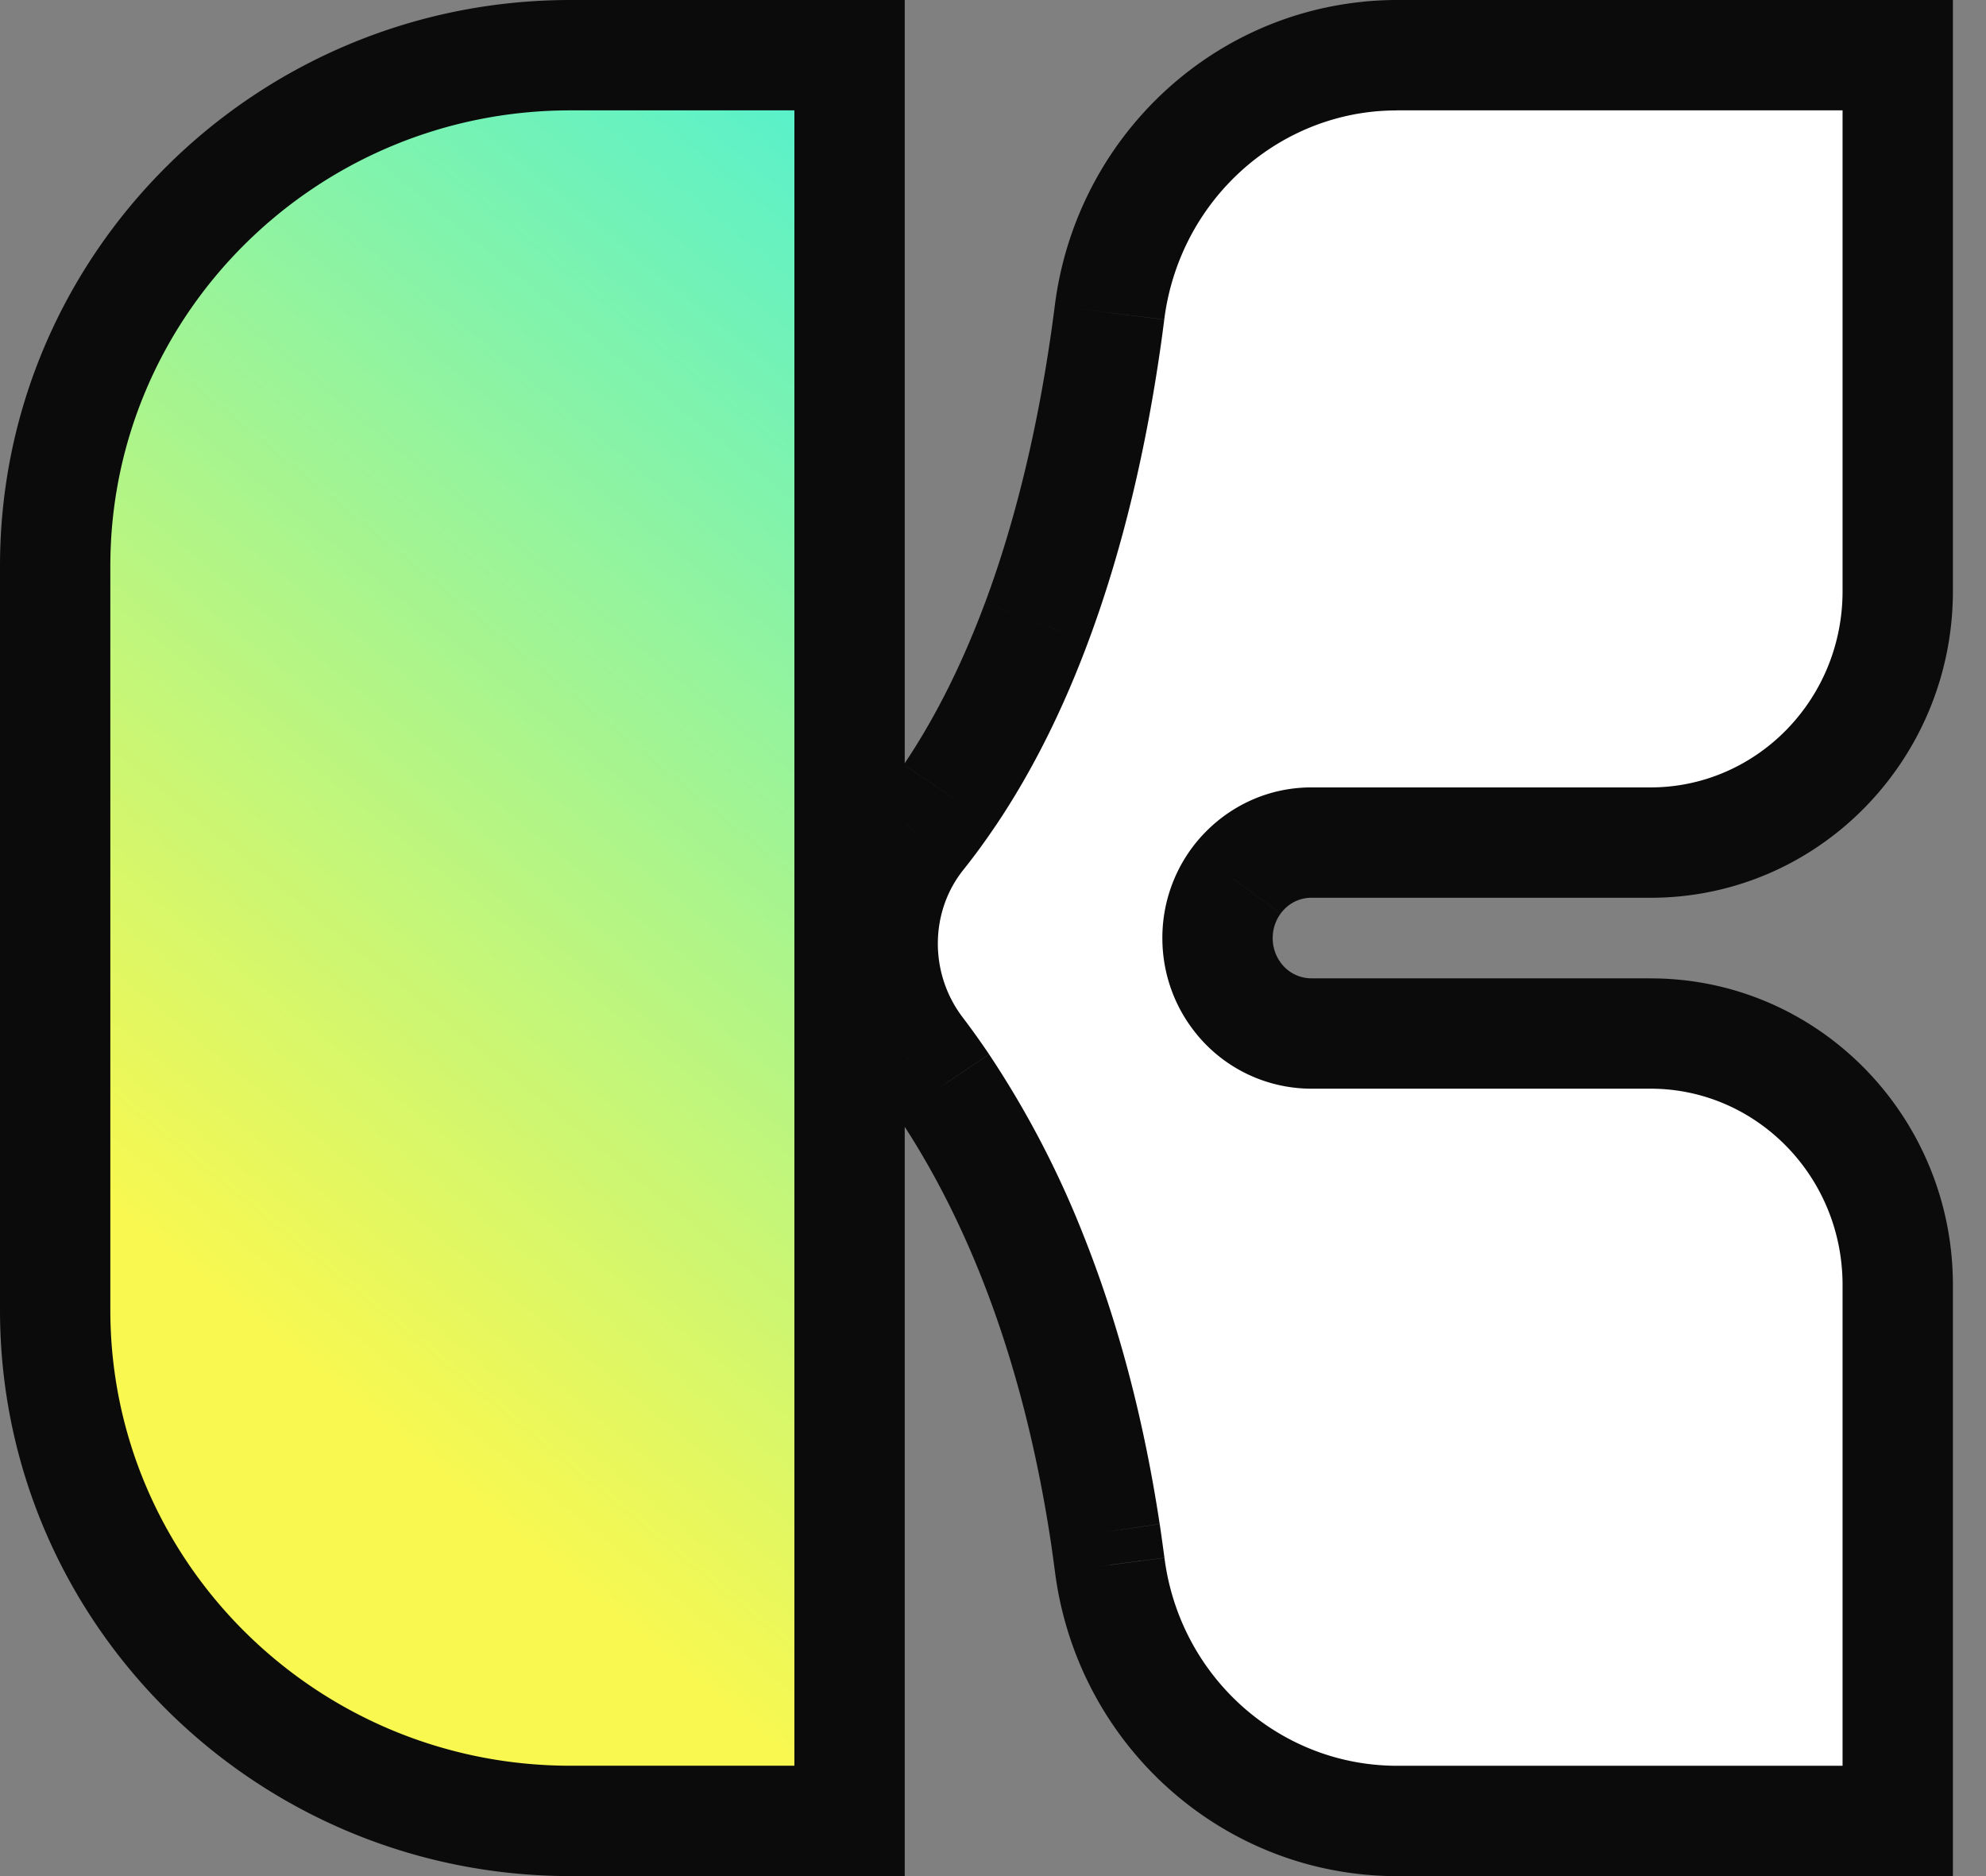
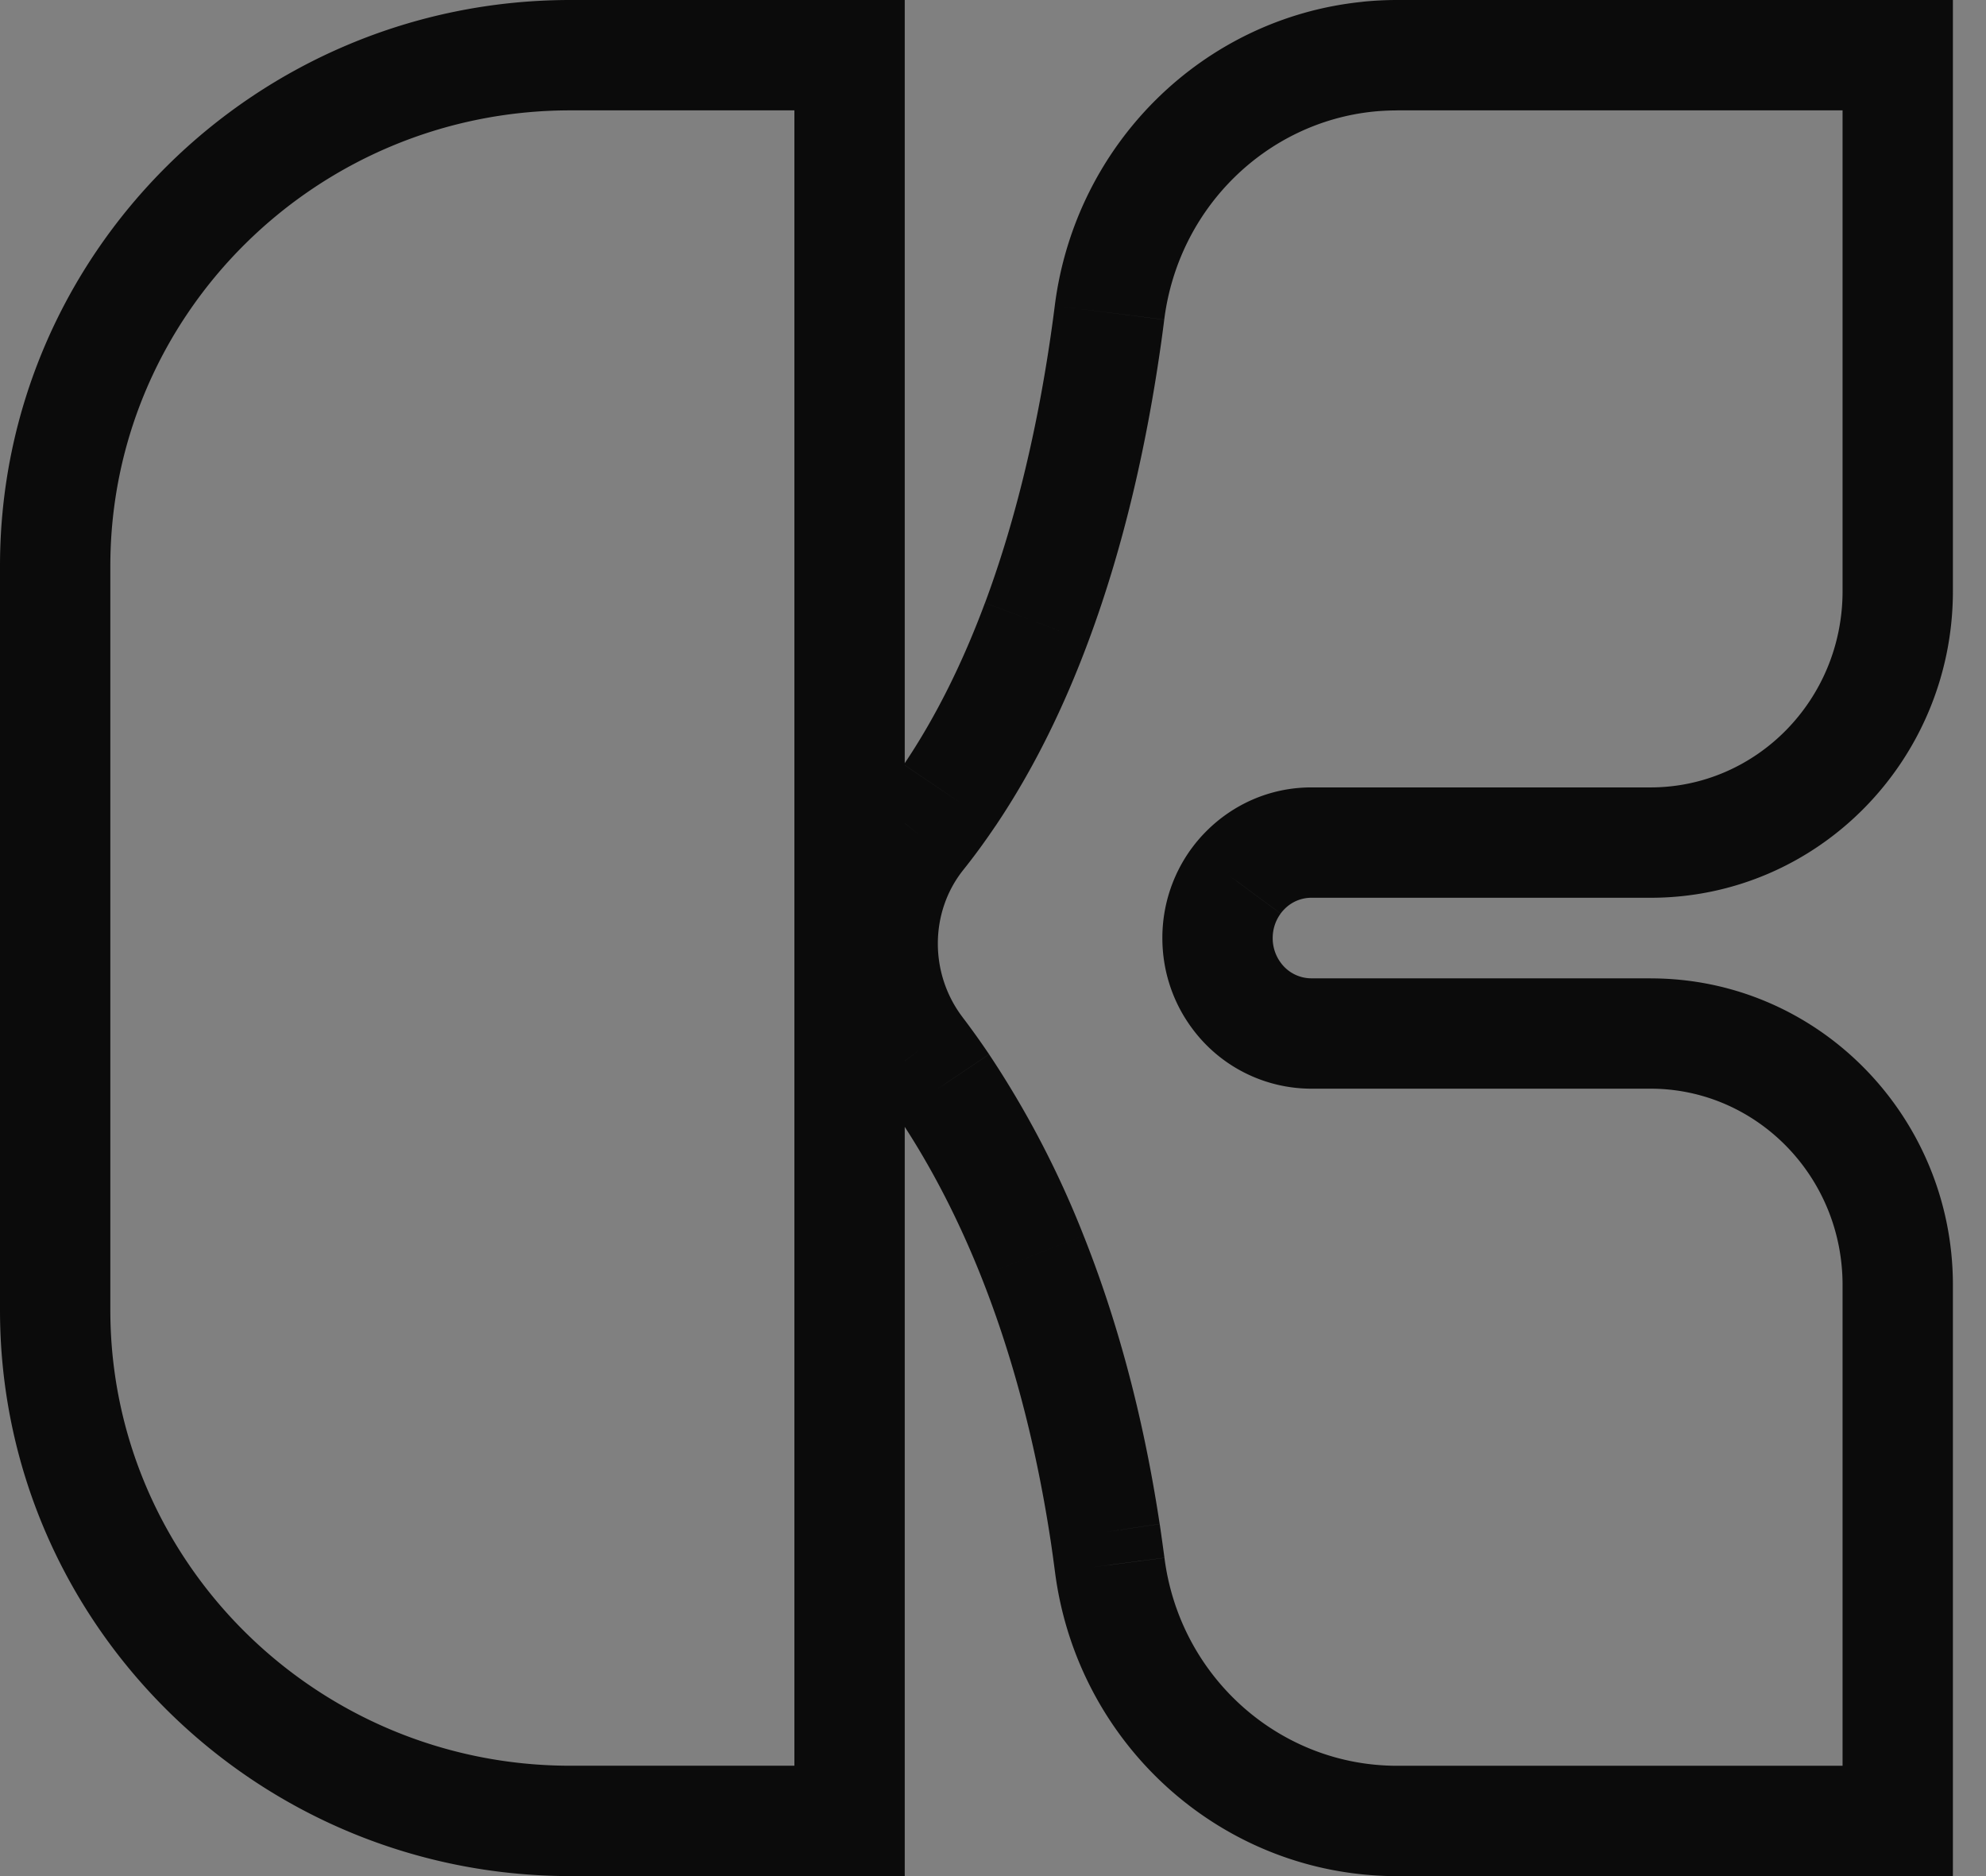
<svg xmlns="http://www.w3.org/2000/svg" data-bbox="0 0 35.4 34.001" viewBox="0 0 36 34" height="34" width="36" data-type="ugc">
  <rect x="0" y="0" width="36" height="34" fill="#808080" stroke="none" />
  <g>
-     <path fill="url(#095da249-b742-4db8-a119-f0b96c6781b8)" d="M10.34 1h5.06v32h-5.06C5.187 33 1 28.852 1 23.743V10.257C1 5.148 5.186 1 10.34 1Z" />
-     <path fill="#ffffff" d="M22.41 15.963c-.214.289-.34.648-.34 1.037 0 .388.126.747.34 1.036.31.421.804.694 1.36.694h6.15c2.474 0 4.48 2.04 4.48 4.557V33h-9.076c-.178 0-.354-.01-.527-.027-2.4-.243-4.361-2.135-4.681-4.613a31.62 31.62 0 0 0-.083-.594c-.302-1.984-.776-3.64-1.32-5.008a16.43 16.43 0 0 0-1.614-3.094 13.698 13.698 0 0 0-.448-.627c-.873-1.15-.872-2.769.028-3.895.187-.234.365-.478.533-.728.65-.963 1.168-2.035 1.58-3.139.63-1.69 1.011-3.456 1.243-5.04.028-.194.053-.383.077-.57.316-2.487 2.276-4.394 4.685-4.638.174-.018.35-.027.527-.027H34.4v9.713c0 2.517-2.006 4.557-4.48 4.557h-6.15a1.682 1.682 0 0 0-1.36.693Z" />
    <path fill="#0B0B0B" d="M15.4 1h1V0h-1v1Zm0 32v1h1v-1h-1Zm7.01-17.037.804.593.001-.002-.806-.591Zm0 2.073.804-.593-.805.593ZM34.4 33v1h1v-1h-1Zm-9.603-.027.1-.995-.1.995Zm-4.681-4.613.991-.128v-.001l-.991.13Zm-.083-.594.989-.148v-.002l-.99.15Zm-1.32-5.008-.93.37.93-.37Zm-1.614-3.094.83-.558-.001-.002-.829.56Zm-.448-.627-.797.605.797-.605Zm.028-3.895-.78-.625h-.002l.782.625Zm.533-.728-.829-.56v.001l.83.56Zm1.58-3.139-.938-.35v.001l.937.35Zm1.243-5.04.99.144-.99-.144Zm.077-.57.992.127-.992-.127Zm4.685-4.638-.101-.995.1.995ZM34.4 1h1V0h-1v1ZM22.568 15.777l-.712-.702h-.002l.714.702ZM10.34 2h5.06V0h-5.06v2Zm4.06-1v32h2V1h-2Zm1 31h-5.06v2h5.06v-2Zm-5.06 0C5.73 32 2 28.291 2 23.743H0C0 29.413 4.642 34 10.34 34v-2ZM2 23.743V10.257H0v13.486h2Zm0-13.486C2 5.709 5.73 2 10.34 2V0C4.643 0 0 4.587 0 10.257h2Zm19.604 5.112A2.742 2.742 0 0 0 21.07 17h2c0-.168.054-.32.144-.443l-1.61-1.187ZM21.07 17c0 .61.198 1.175.534 1.63l1.61-1.186A.742.742 0 0 1 23.07 17h-2Zm.534 1.63a2.688 2.688 0 0 0 2.166 1.1v-2a.688.688 0 0 1-.556-.286l-1.61 1.186Zm2.166 1.1h6.15v-2h-6.15v2Zm6.15 0c1.906 0 3.48 1.577 3.48 3.558h2c0-3.053-2.438-5.557-5.48-5.557v2Zm3.48 3.558V33h2v-9.713h-2Zm1 8.713h-9.076v2H34.4v-2Zm-9.076 0c-.143 0-.286-.008-.426-.022l-.203 1.99c.206.021.417.032.629.032v-2Zm-.426-.022c-1.932-.196-3.53-1.724-3.79-3.746l-1.984.257c.38 2.932 2.705 5.188 5.572 5.479l.202-1.99Zm-3.79-3.747c-.028-.206-.056-.41-.086-.613l-1.978.296c.028.187.054.379.08.576l1.983-.26Zm-.087-.615c-.312-2.058-.806-3.787-1.38-5.228l-1.858.74c.516 1.296.97 2.877 1.261 4.788l1.977-.3Zm-1.38-5.228a17.427 17.427 0 0 0-1.712-3.282l-1.66 1.116c.505.75 1.037 1.708 1.514 2.906l1.858-.74Zm-1.713-3.284c-.162-.24-.323-.464-.482-.673l-1.591 1.212c.134.177.274.37.416.58l1.657-1.12Zm-.481-.672c-.603-.794-.593-1.906.013-2.666l-1.563-1.248c-1.192 1.493-1.186 3.618-.043 5.124l1.593-1.21Zm.012-2.665c.207-.258.4-.524.582-.794l-1.658-1.118c-.155.23-.316.451-.485.662l1.561 1.25Zm.582-.793c.704-1.043 1.255-2.189 1.687-3.35l-1.874-.698c-.39 1.048-.874 2.044-1.47 2.928l1.657 1.12Zm1.687-3.35c.662-1.774 1.058-3.615 1.296-5.245l-1.979-.289c-.224 1.538-.593 3.232-1.19 4.836l1.873.698Zm1.296-5.245c.03-.2.056-.397.08-.587L19.12 5.54c-.023.182-.048.365-.075.551l1.98.29Zm.08-.588c.258-2.034 1.857-3.573 3.794-3.77L24.696.033C21.816.325 19.493 2.6 19.12 5.54l1.984.252Zm3.793-3.77c.142-.014.284-.021.427-.021V0a6.23 6.23 0 0 0-.628.032l.201 1.99ZM25.324 2H34.4V0h-9.076v2ZM33.4 1v9.713h2V1h-2Zm0 9.713c0 1.98-1.574 3.557-3.48 3.557v2c3.042 0 5.48-2.504 5.48-5.557h-2Zm-3.48 3.557h-6.15v2h6.15v-2Zm-6.15 0c-.752 0-1.428.312-1.914.805l1.424 1.404a.683.683 0 0 1 .49-.209v-2Zm-1.915.806c-.091.092-.175.19-.252.295l1.612 1.184a.695.695 0 0 1 .066-.077l-1.426-1.402Z" />
    <defs fill="none">
      <linearGradient gradientUnits="userSpaceOnUse" y2=".078" x2="18.091" y1="21" x1="1" id="095da249-b742-4db8-a119-f0b96c6781b8">
        <stop stop-color="#F8F850" />
        <stop stop-color="#40F0DE" offset="1" />
      </linearGradient>
    </defs>
  </g>
</svg>